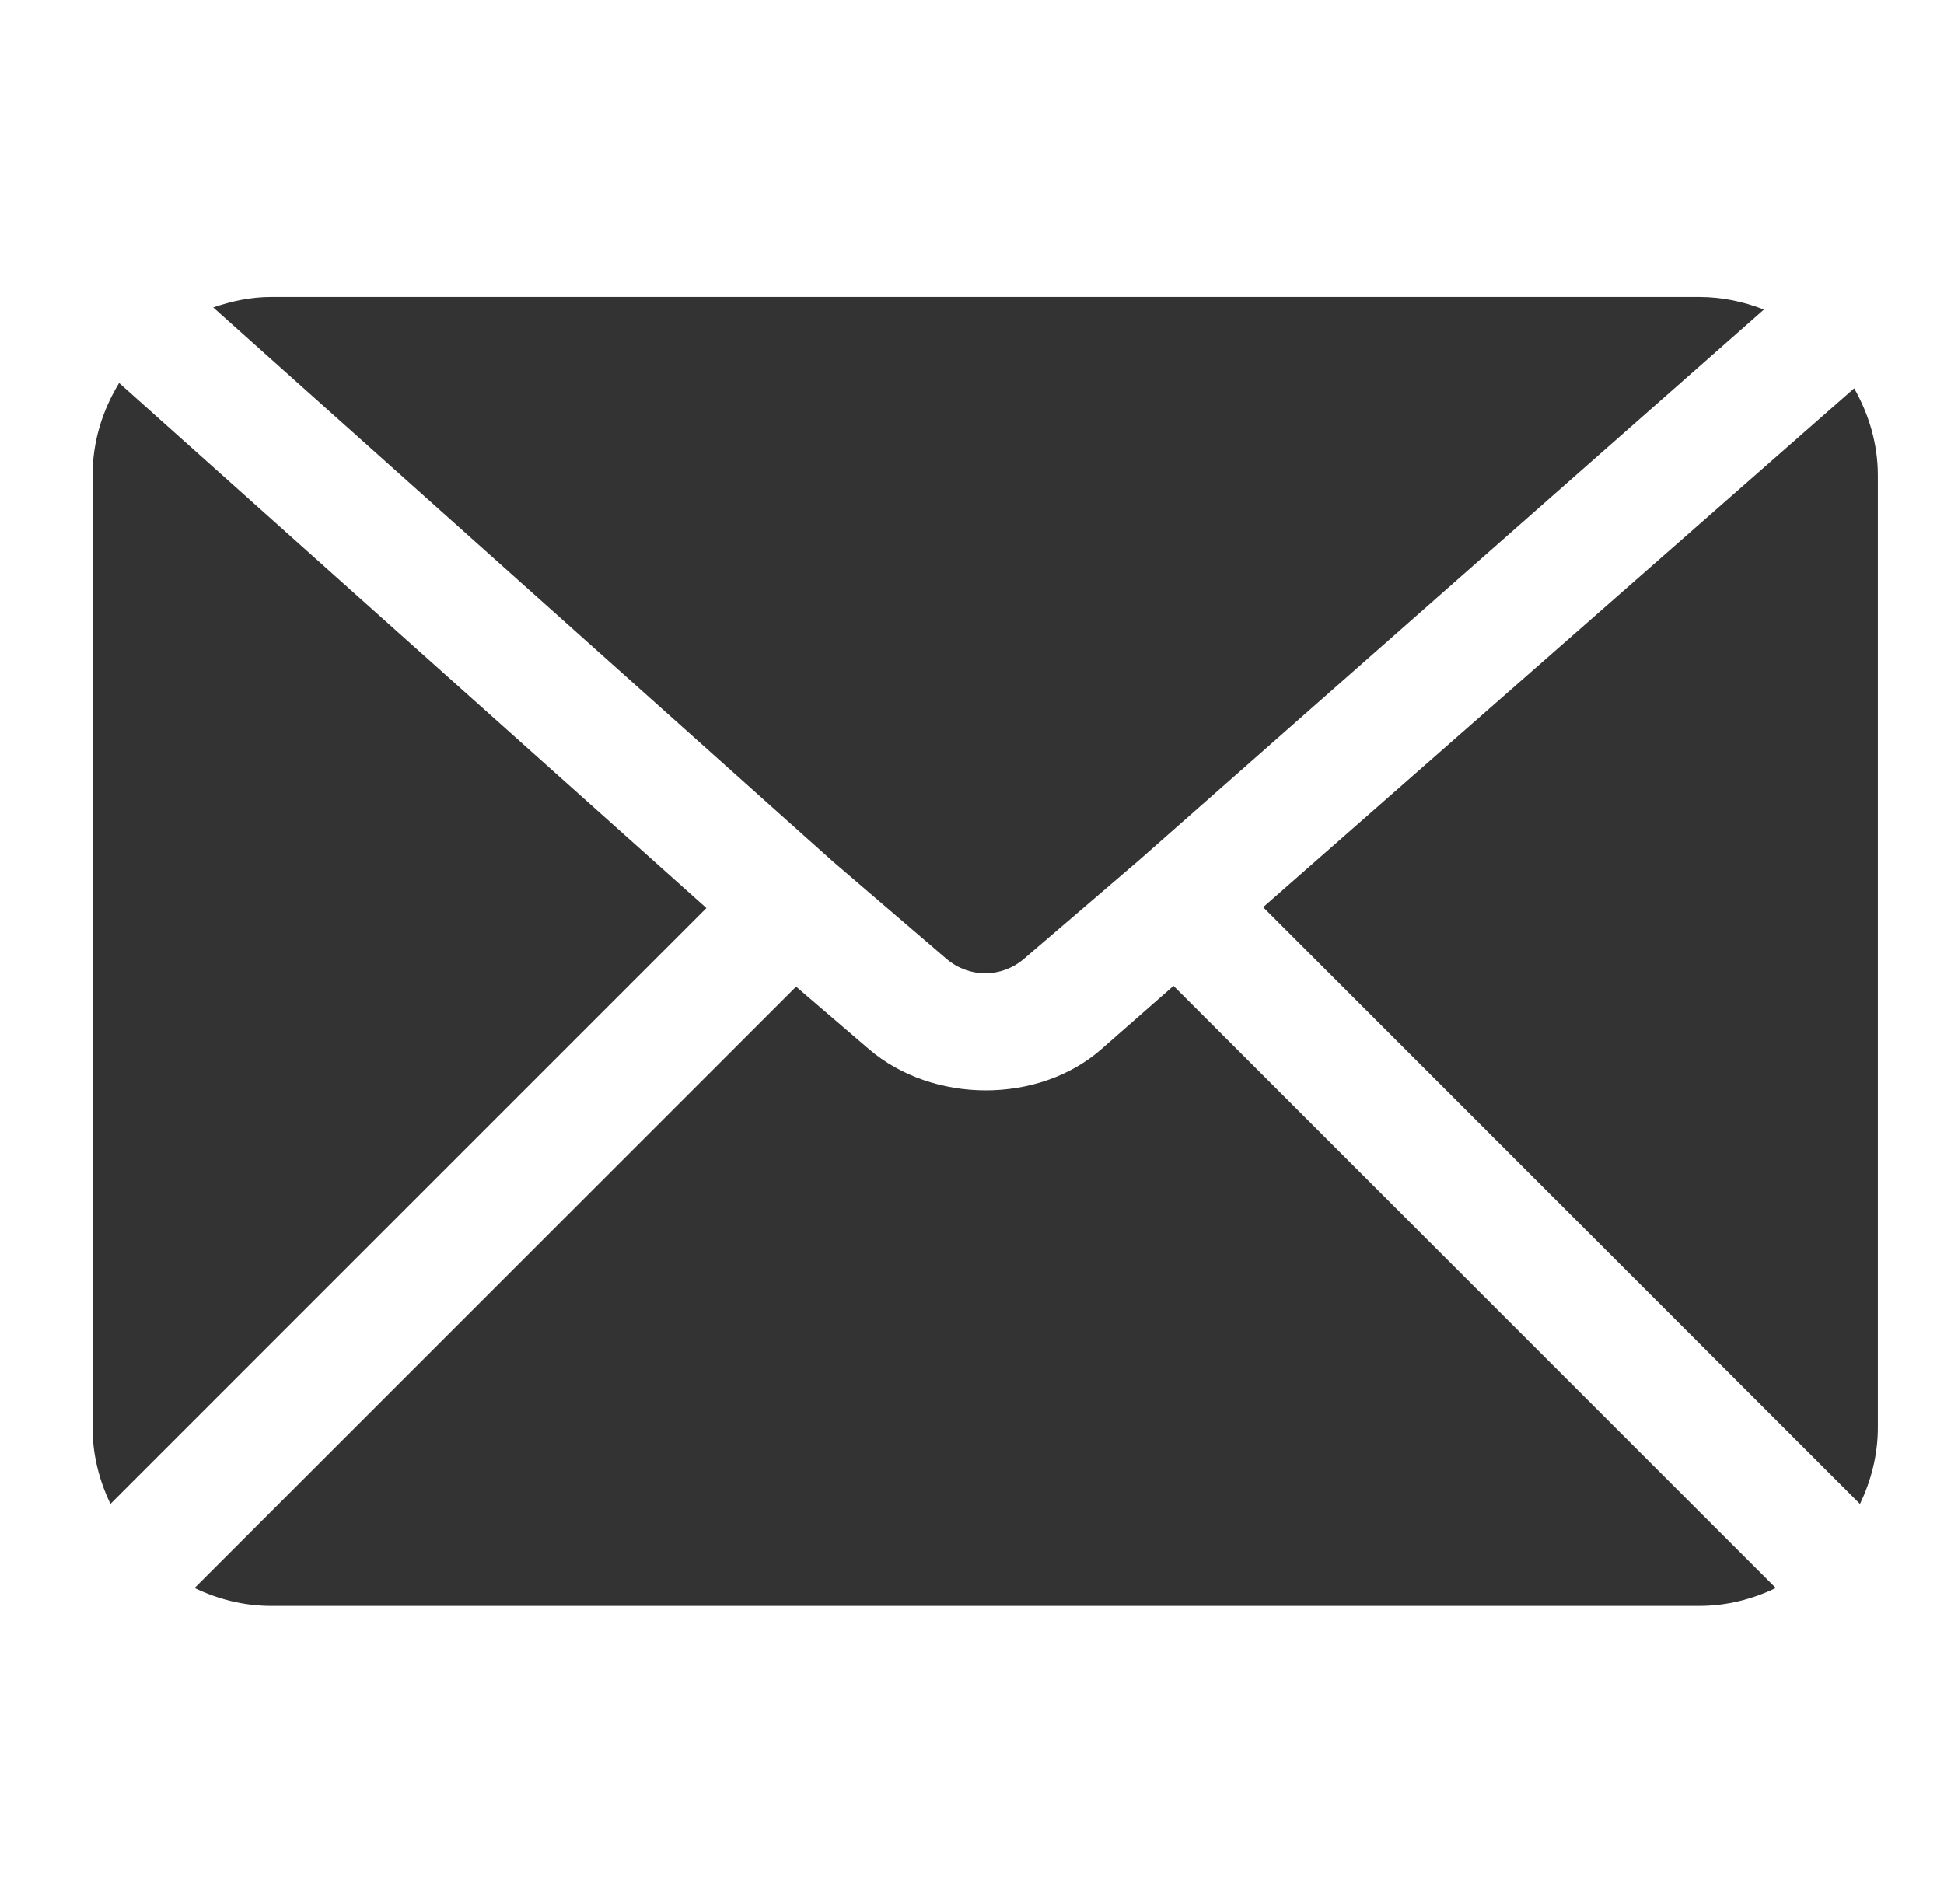
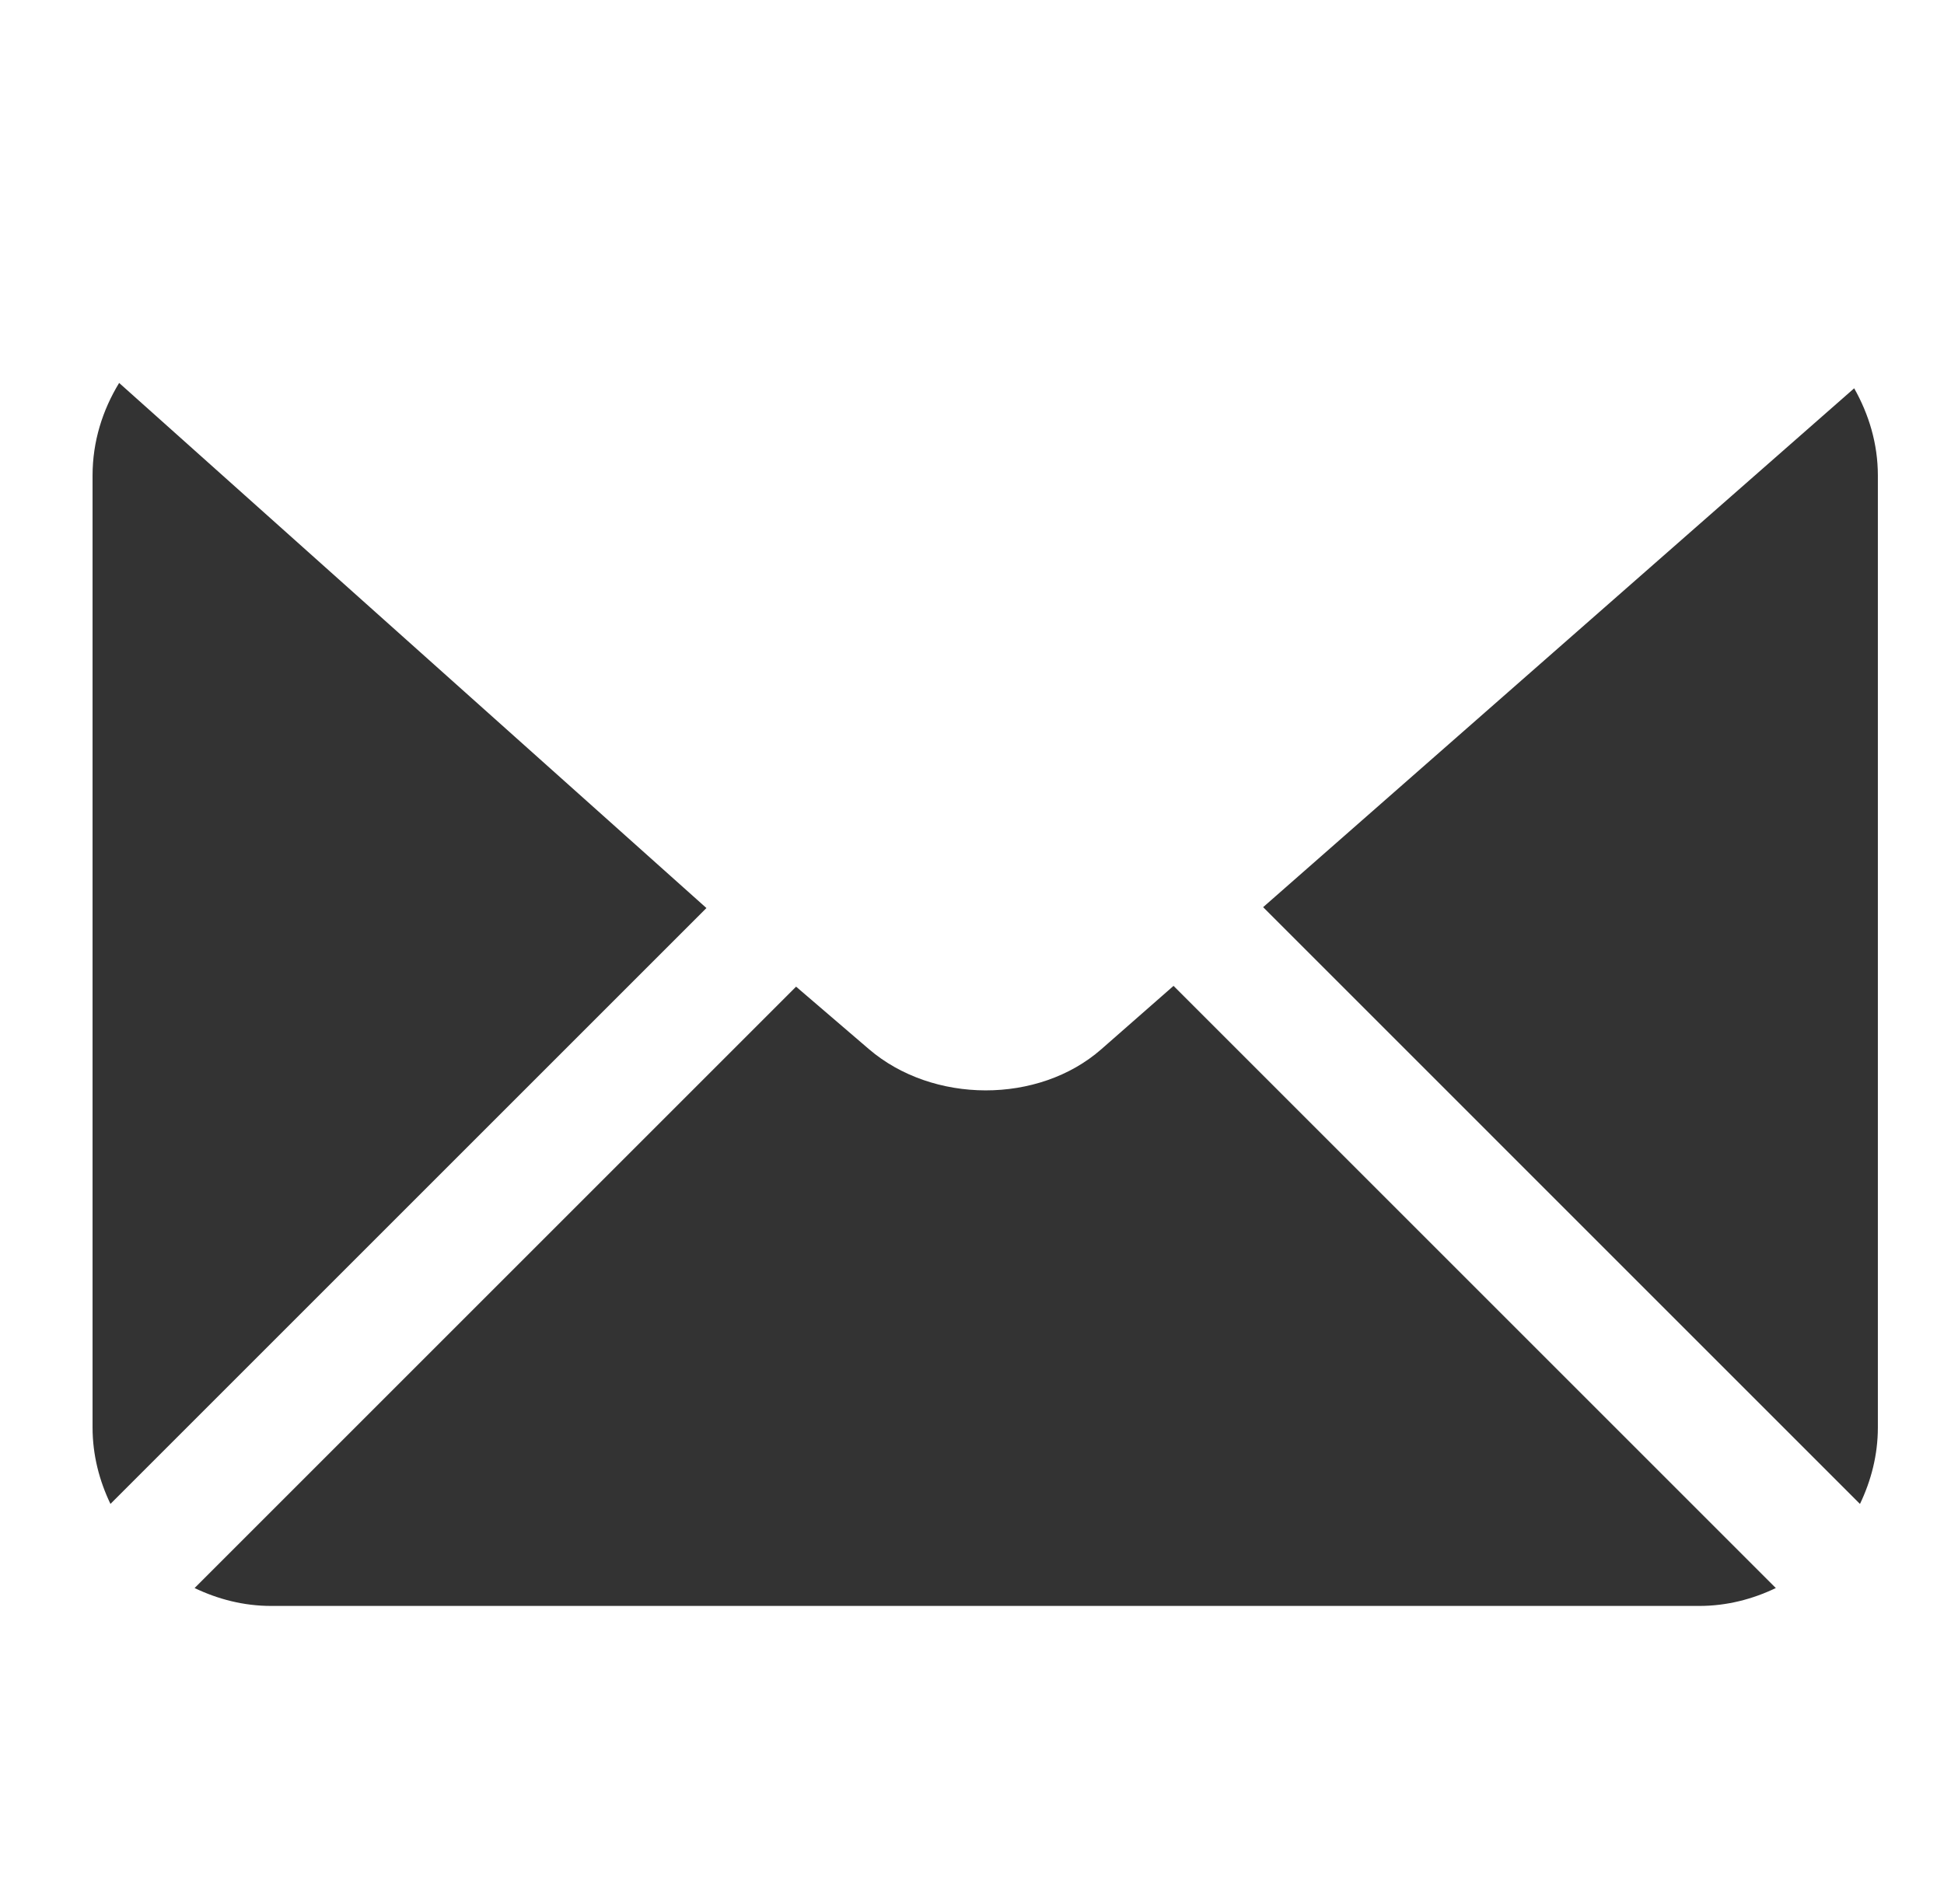
<svg xmlns="http://www.w3.org/2000/svg" width="49" height="48" viewBox="0 0 49 48" fill="none">
  <mask id="mask0_430_83971" style="mask-type:alpha" maskUnits="userSpaceOnUse" x="0" y="0" width="49" height="48">
    <rect x="0.833" y="0.486" width="48" height="47" fill="#D9D9D9" />
  </mask>
  <g mask="url(#mask0_430_83971)">
    <path d="M47.333 11.987C47.333 11.185 47.105 10.442 46.736 9.789L31.838 22.87L46.882 37.915C47.163 37.328 47.333 36.679 47.333 35.987V11.987Z" fill="#333333" />
-     <path d="M20.988 21.713L23.856 24.172C24.424 24.659 25.243 24.658 25.809 24.173L28.703 21.692L44.461 7.803C43.955 7.605 43.409 7.486 42.833 7.486H6.833C6.32 7.486 5.835 7.591 5.375 7.75L20.988 21.713Z" fill="#333333" />
    <path d="M29.58 24.854L27.761 26.45C26.176 27.842 23.511 27.828 21.903 26.45L20.066 24.874L4.905 40.035C5.492 40.316 6.14 40.486 6.833 40.486H42.833C43.526 40.486 44.175 40.316 44.761 40.035L29.58 24.854Z" fill="#333333" />
    <path d="M3.003 9.654C2.586 10.337 2.333 11.13 2.333 11.986V35.986C2.333 36.679 2.503 37.328 2.784 37.914L17.806 22.892L3.003 9.654Z" fill="#333333" />
  </g>
</svg>